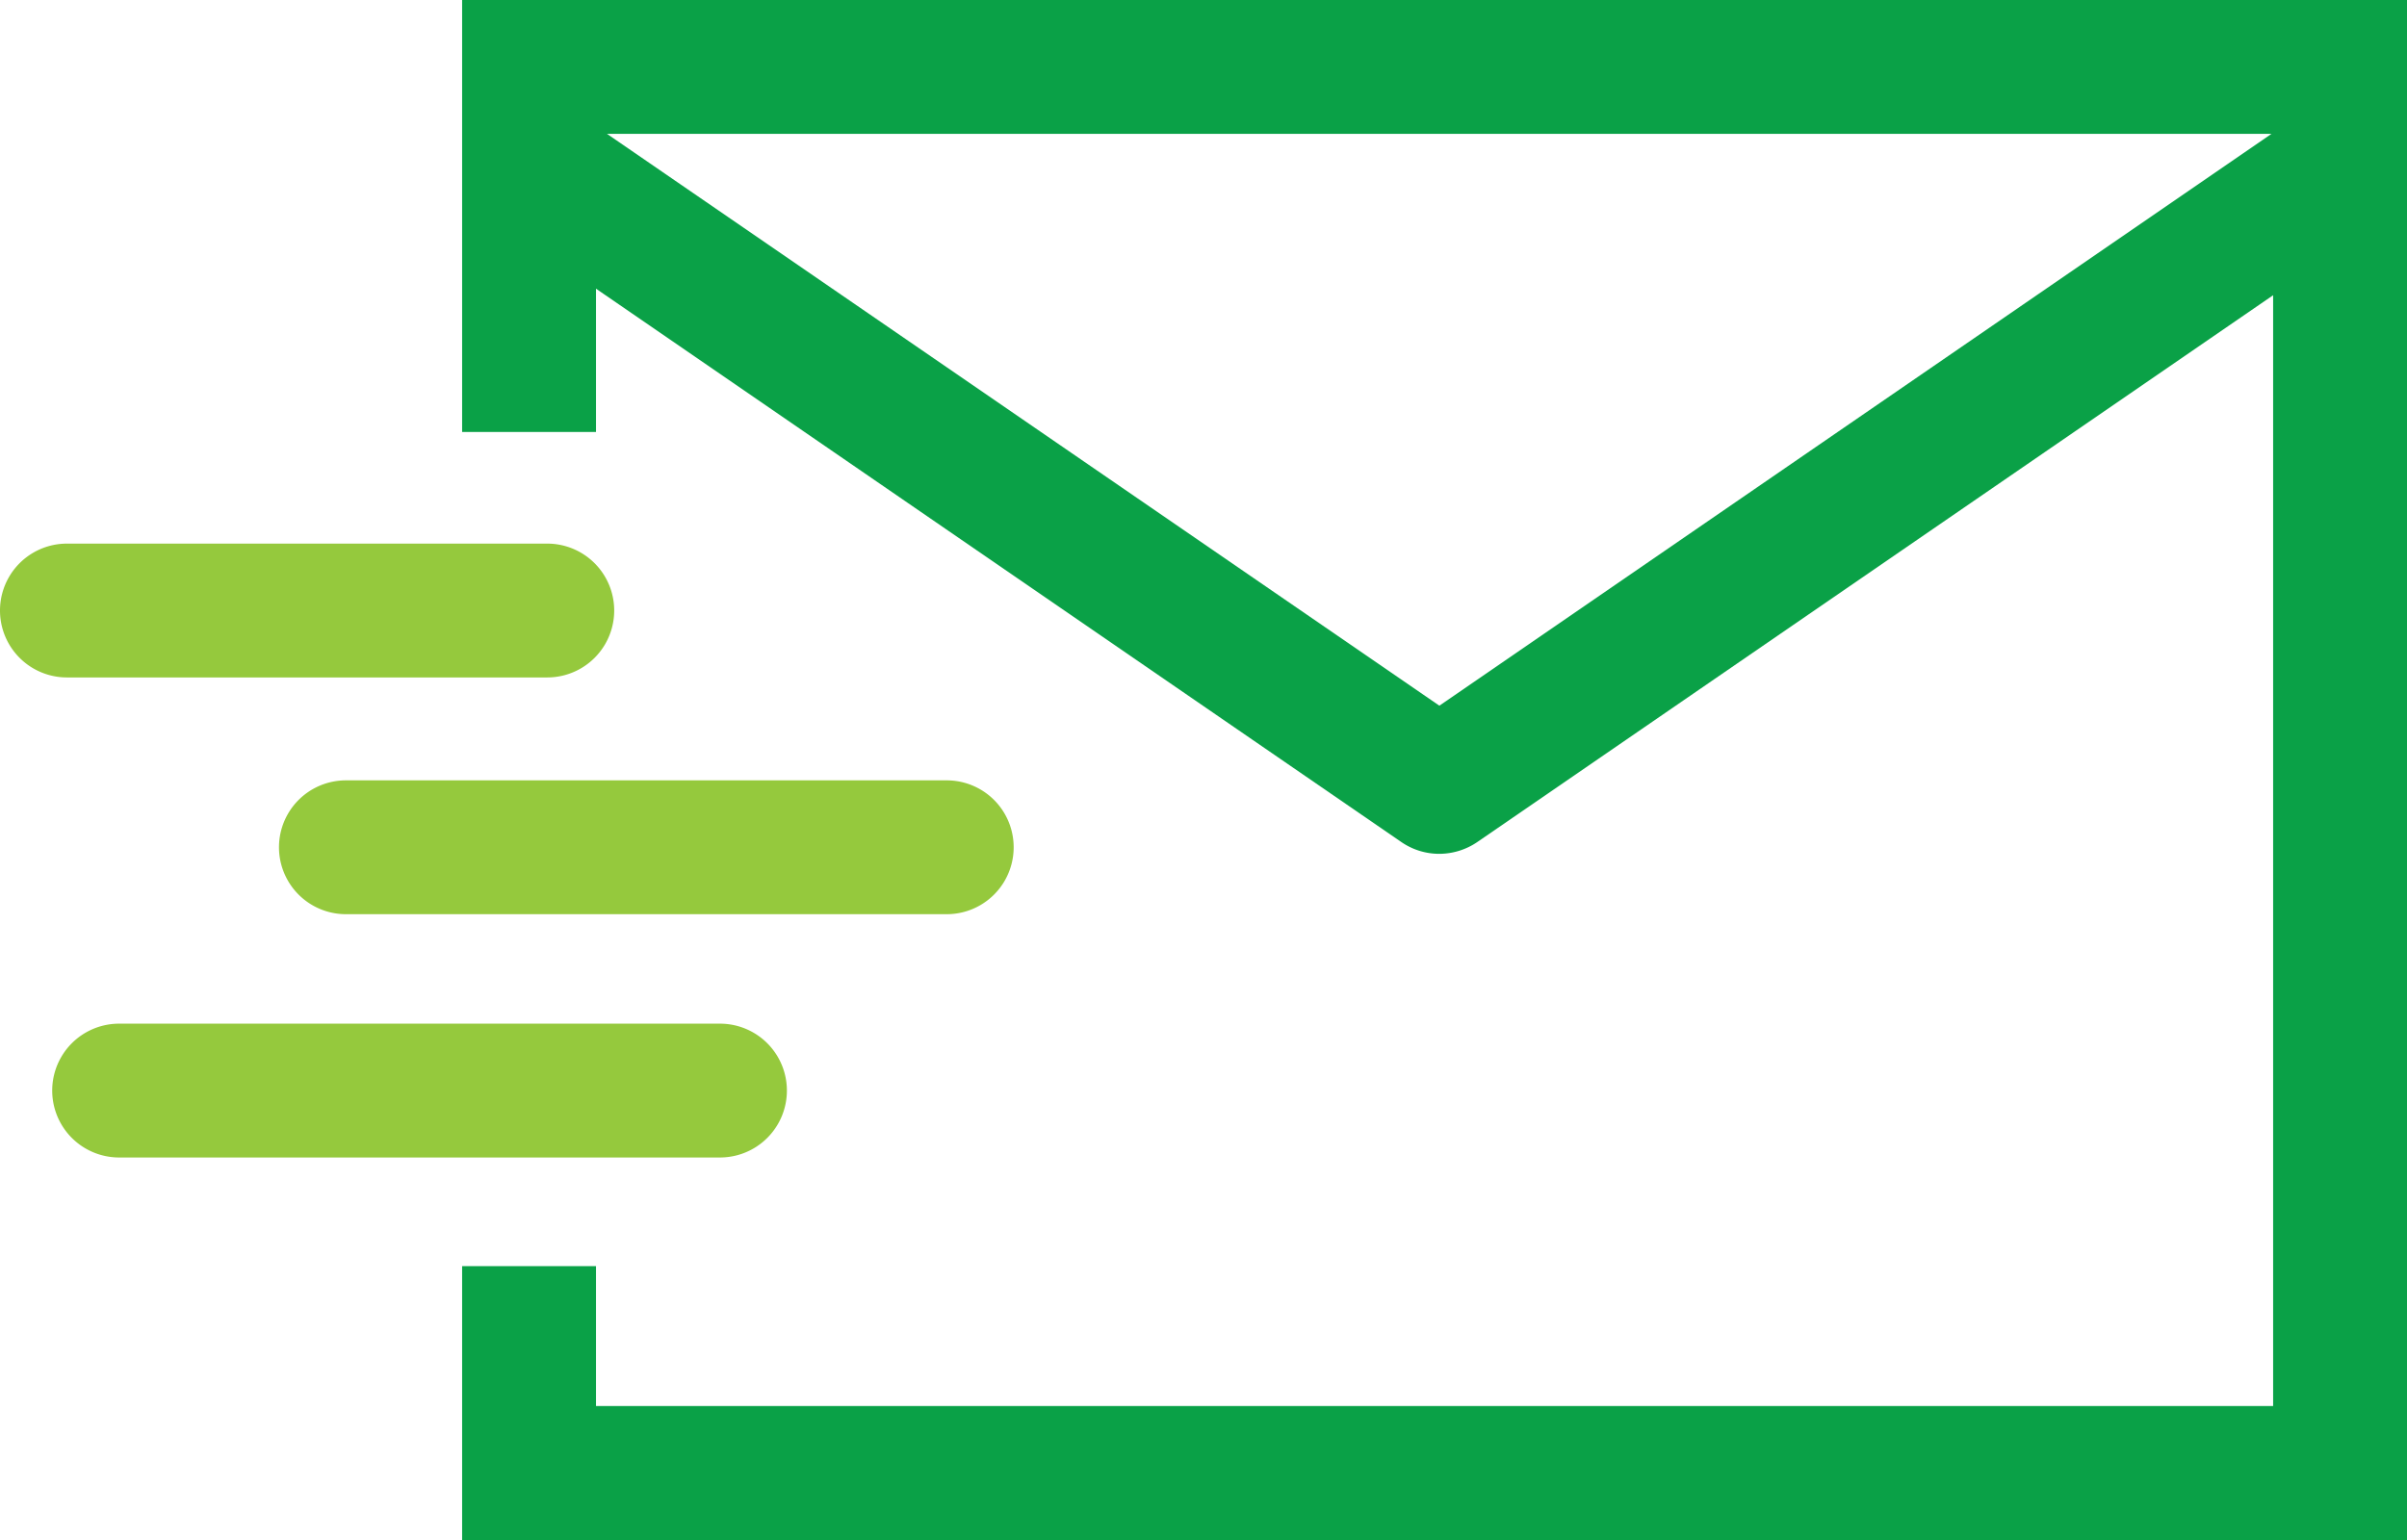
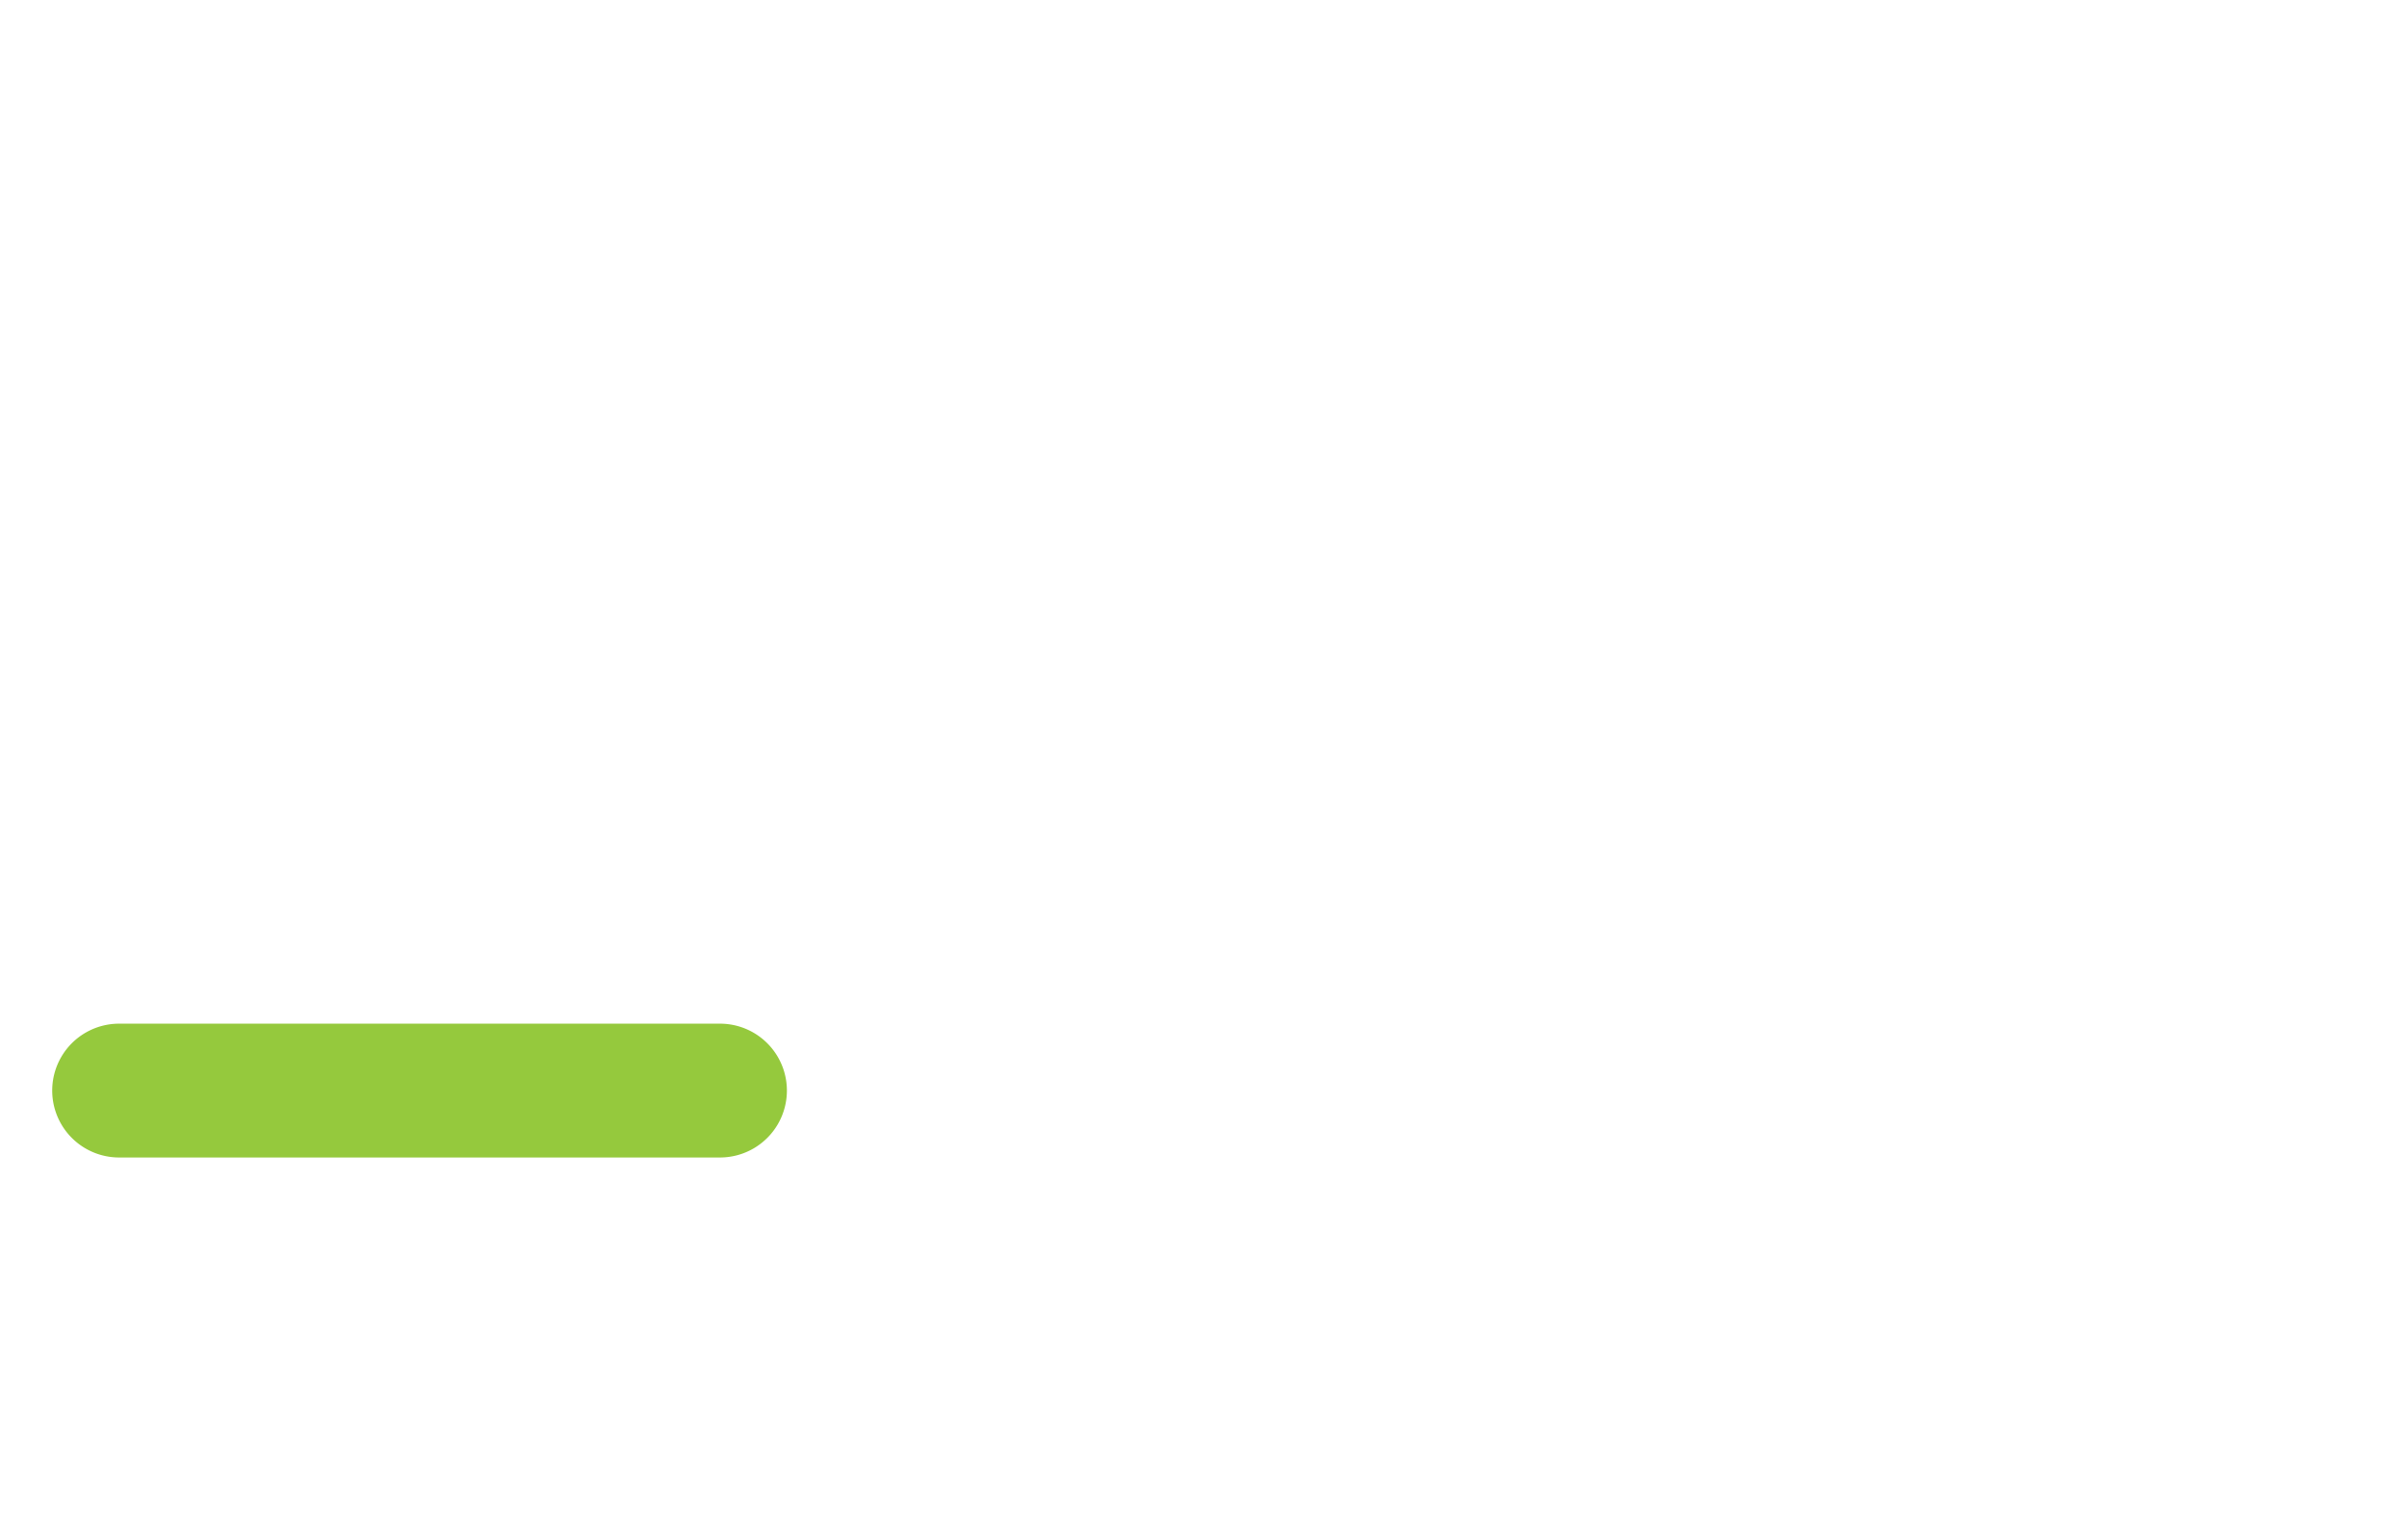
<svg xmlns="http://www.w3.org/2000/svg" viewBox="0 0 179.8 115.1">
  <defs>
    <style>.cls-1{fill:#0aa147;}.cls-2{fill:#95c93d;}</style>
  </defs>
  <g id="Layer_2" data-name="Layer 2">
    <g id="Layer_1-2" data-name="Layer 1">
-       <path class="cls-1" d="M34.52,0V32.28h10V21.57l60.16,41.35a5,5,0,0,0,2.83.88,5.08,5.08,0,0,0,2.84-.88L169.8,22.06v83H44.52V94.61h-10V115.1H179.8V0Zm73,52.73L45.34,10H169.68Z" />
-       <path class="cls-2" d="M70.72,68.31H25.84a5,5,0,0,1,0-10H70.72a5,5,0,0,1,0,10Z" />
-       <path class="cls-2" d="M40.88,50.62H5a5,5,0,0,1,0-10H40.88a5,5,0,0,1,0,10Z" />
      <path class="cls-2" d="M53.78,86.49H8.9a5,5,0,0,1,0-10H53.78a5,5,0,0,1,0,10Z" />
    </g>
  </g>
</svg>